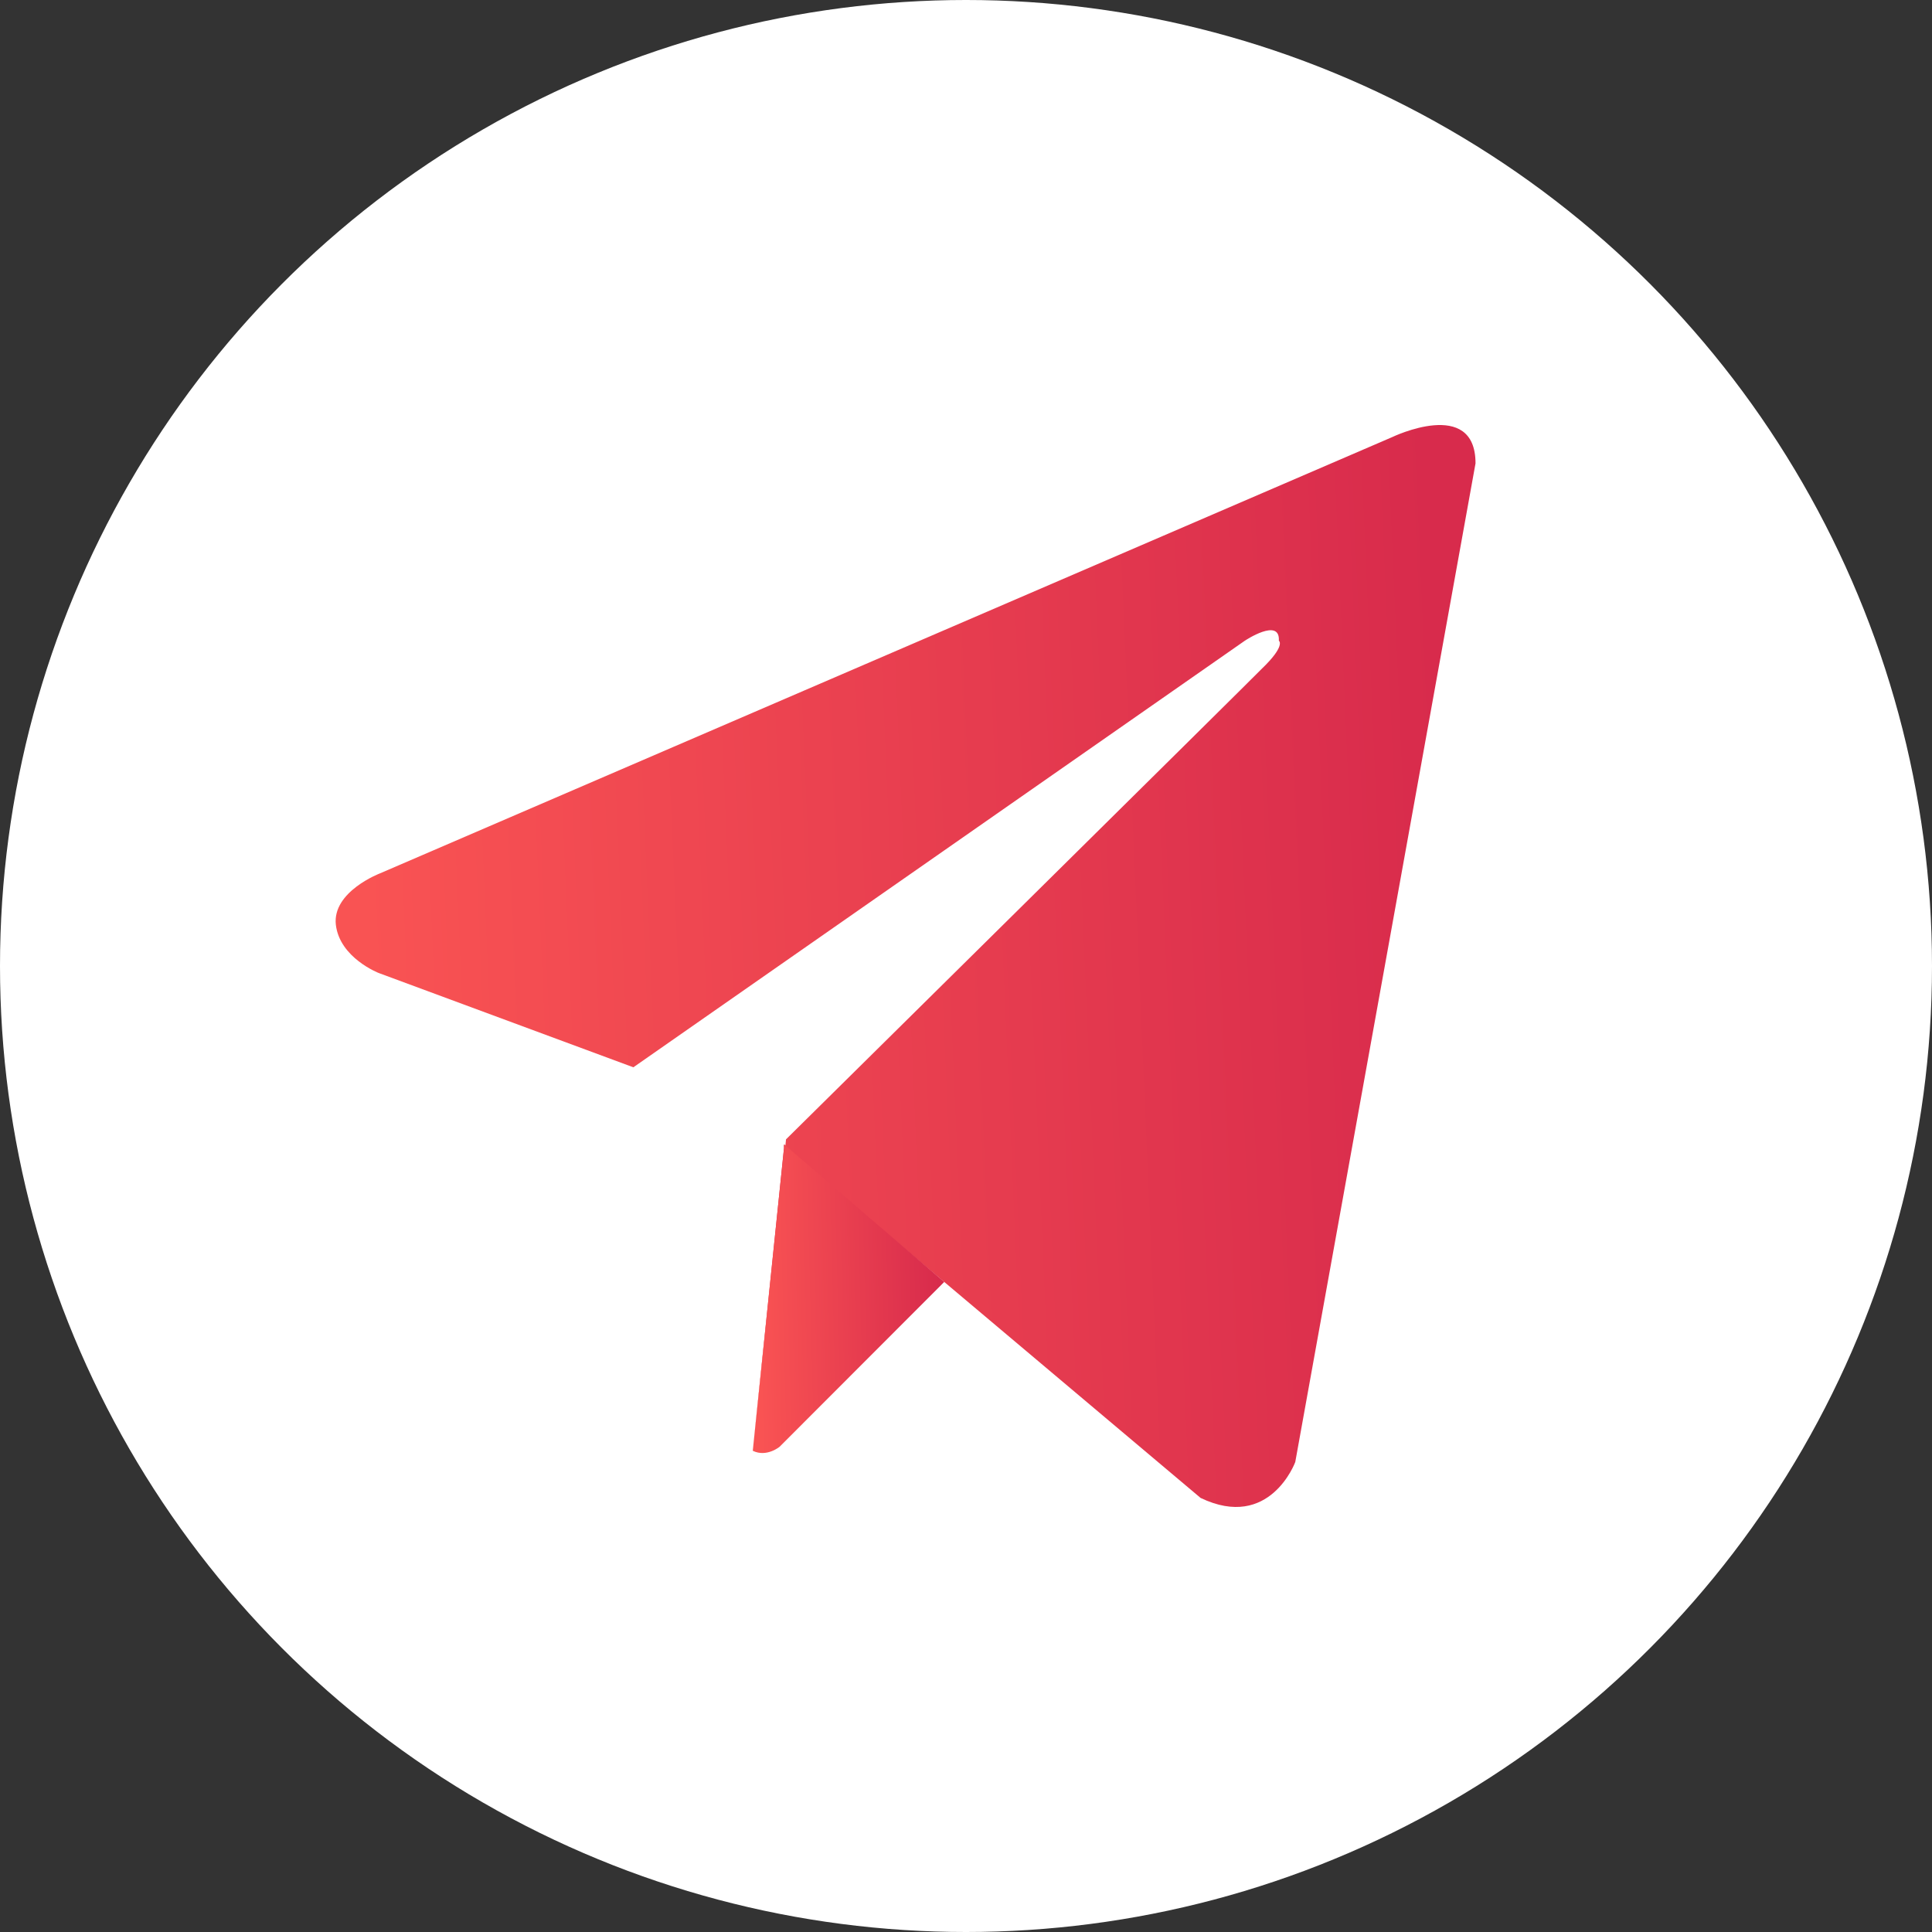
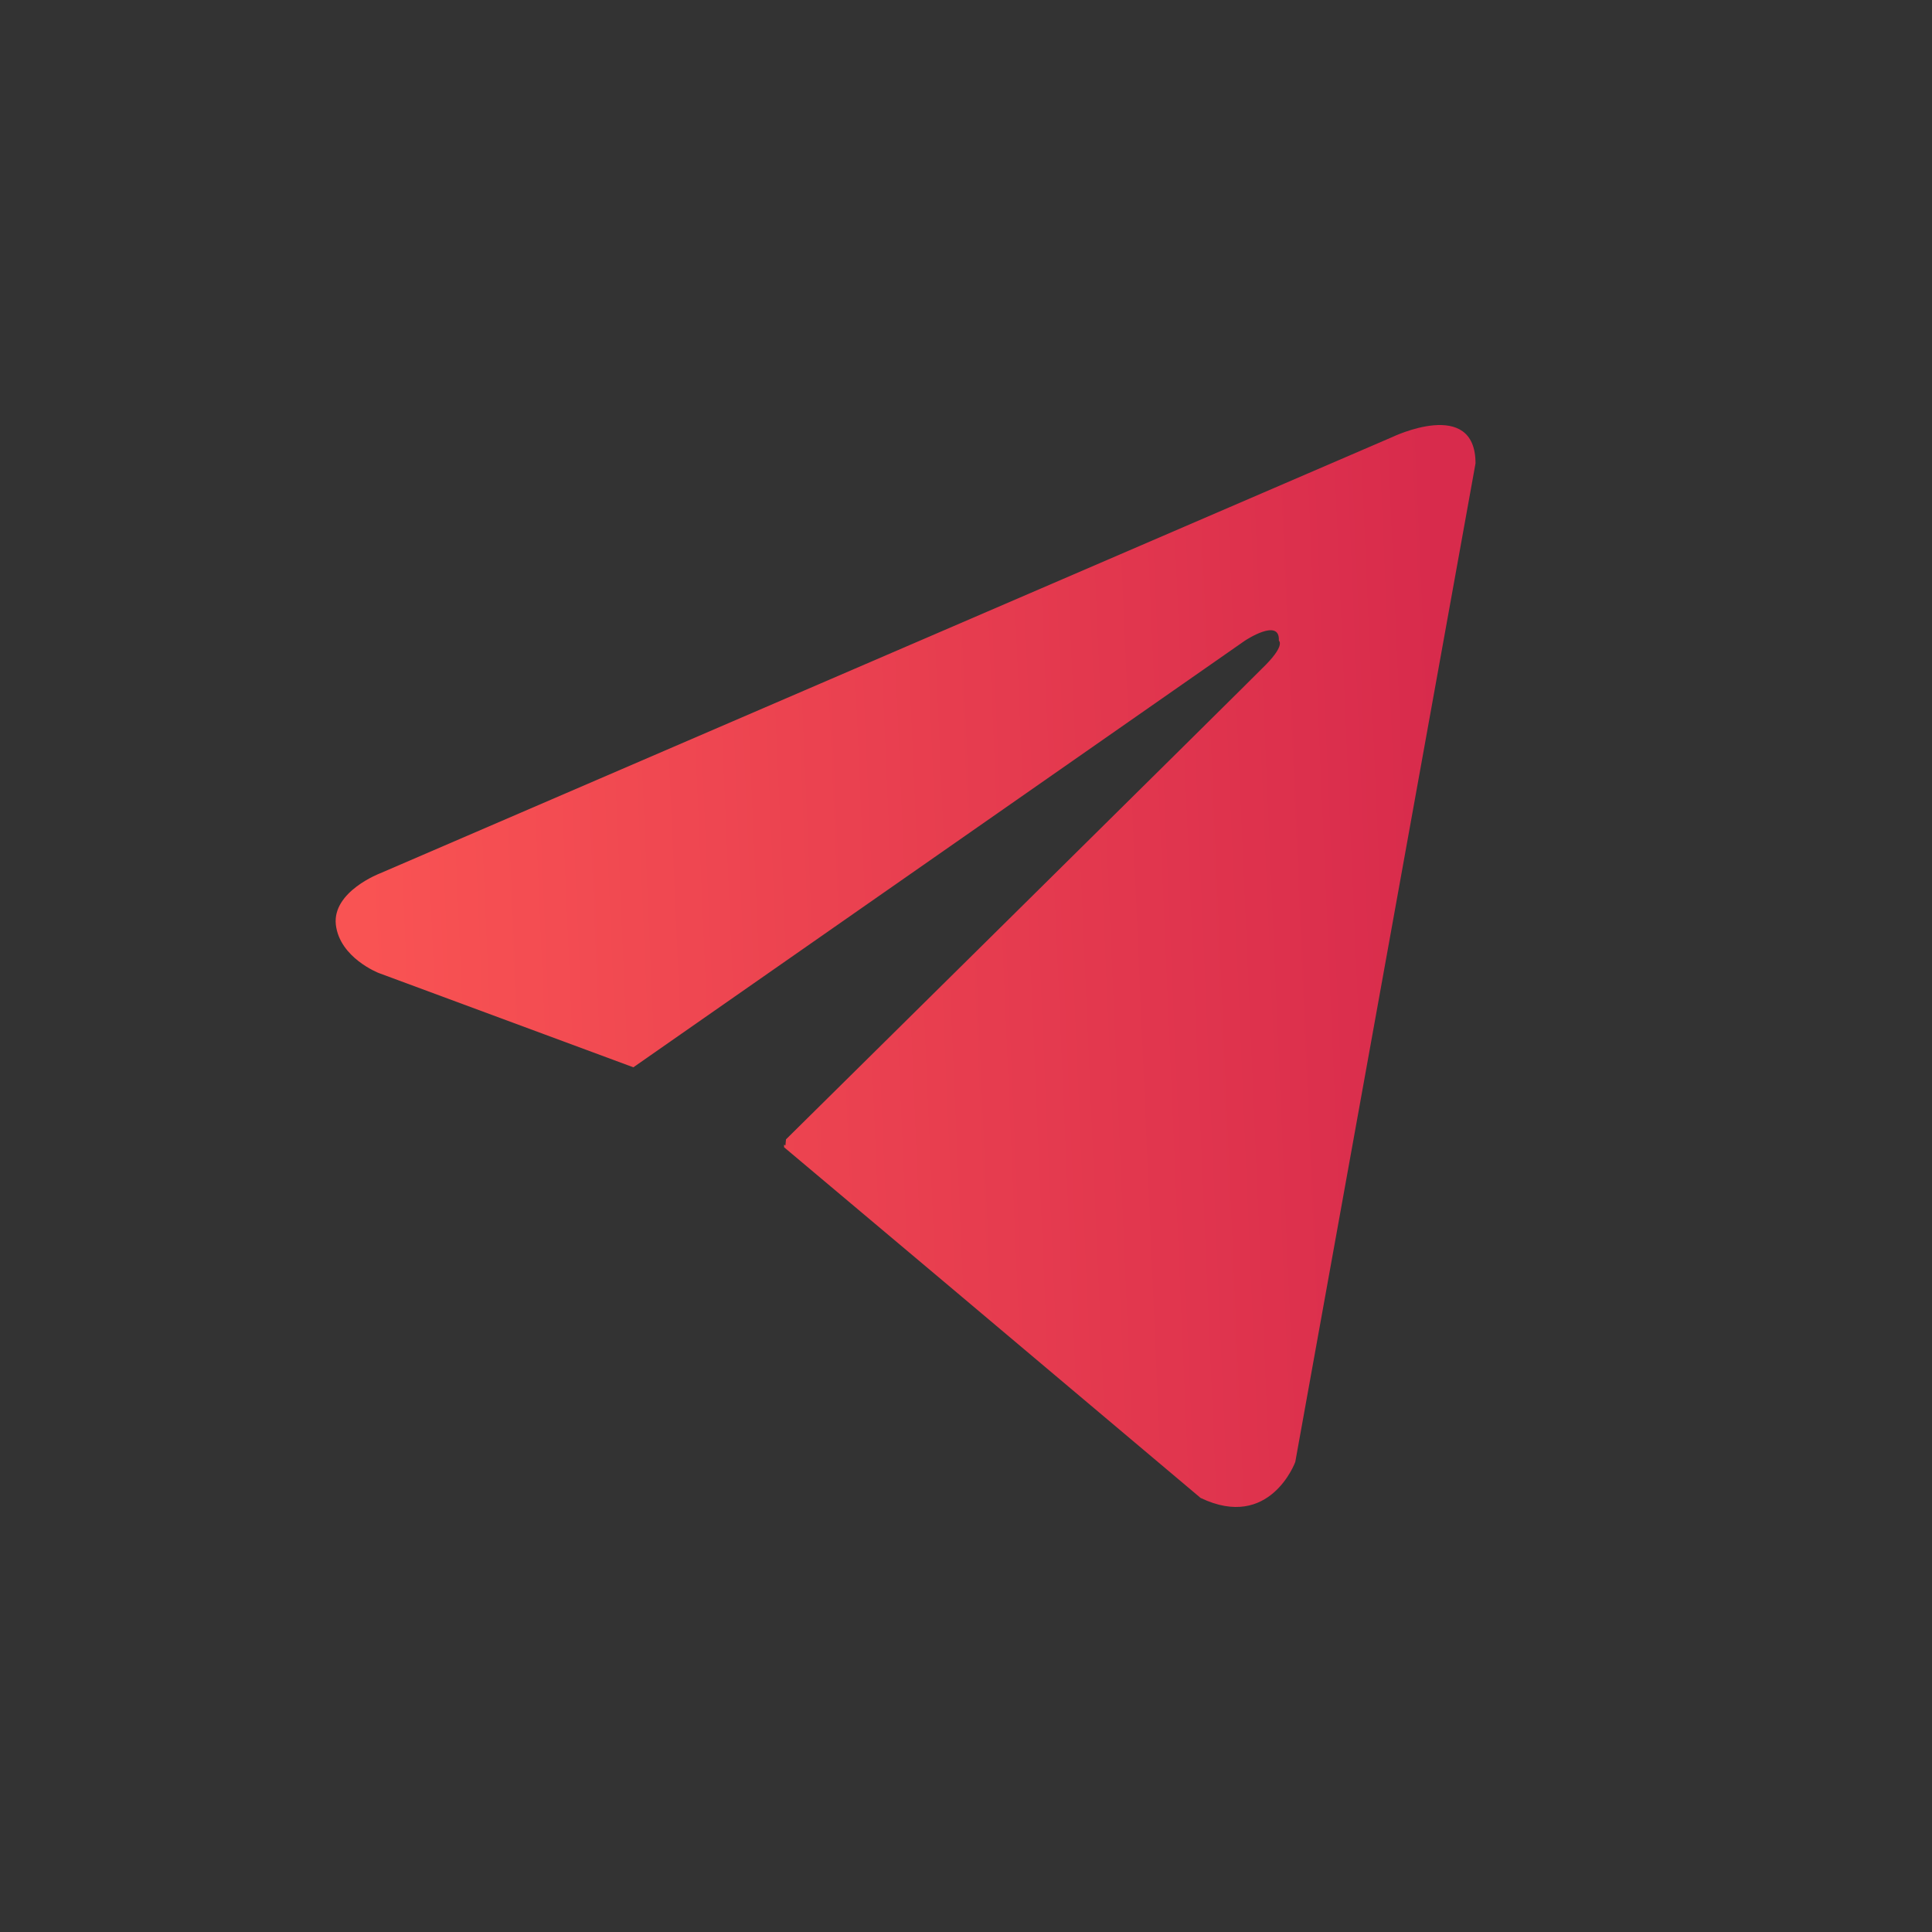
<svg xmlns="http://www.w3.org/2000/svg" width="191" height="191" viewBox="0 0 191 191" fill="none">
  <rect x="0" y="0" width="191" height="191" fill="#333333" stroke="none" />
-   <circle cx="95.5" cy="95.5" r="95.5" fill="white" />
  <path d="M145.872 45.808L128.052 144.535C128.052 144.535 125.55 151.373 118.693 148.088L93.348 126.734L77.609 113.498L77.571 113.46L77.514 113.421V113.154L77.648 113.25L77.705 112.638C77.705 112.638 123.315 67.582 125.187 65.672C127.059 63.742 126.429 63.341 126.429 63.341C126.562 61.011 123.067 63.341 123.067 63.341L62.616 105.514L37.442 96.193C37.442 96.193 33.584 94.704 33.202 91.418C32.839 88.133 37.576 86.338 37.576 86.338L137.64 43.21C137.64 43.21 145.872 39.237 145.872 45.808Z" fill="url(#paint0_linear_424_4354)" />
-   <path d="M77.648 113.249L77.61 113.497L74.421 143.427L77.515 113.421L77.534 113.154L77.648 113.249Z" fill="url(#paint1_linear_424_4354)" />
-   <path d="M93.349 126.734L77.075 143.026C77.075 143.026 75.796 144.096 74.421 143.427L77.515 113.421V113.154L77.648 113.249L93.349 126.734Z" fill="url(#paint2_linear_424_4354)" />
  <defs>
    <linearGradient id="paint0_linear_424_4354" x1="39.443" y1="171.686" x2="146.56" y2="167.054" gradientUnits="userSpaceOnUse">
      <stop stop-color="#F95353" />
      <stop offset="1" stop-color="#D82B4C" />
    </linearGradient>
    <linearGradient id="paint1_linear_424_4354" x1="74.6" y1="149.853" x2="77.674" y2="149.84" gradientUnits="userSpaceOnUse">
      <stop stop-color="#F95353" />
      <stop offset="1" stop-color="#D82B4C" />
    </linearGradient>
    <linearGradient id="paint2_linear_424_4354" x1="75.472" y1="150.12" x2="93.486" y2="149.661" gradientUnits="userSpaceOnUse">
      <stop stop-color="#F95353" />
      <stop offset="1" stop-color="#D82B4C" />
    </linearGradient>
  </defs>
</svg>